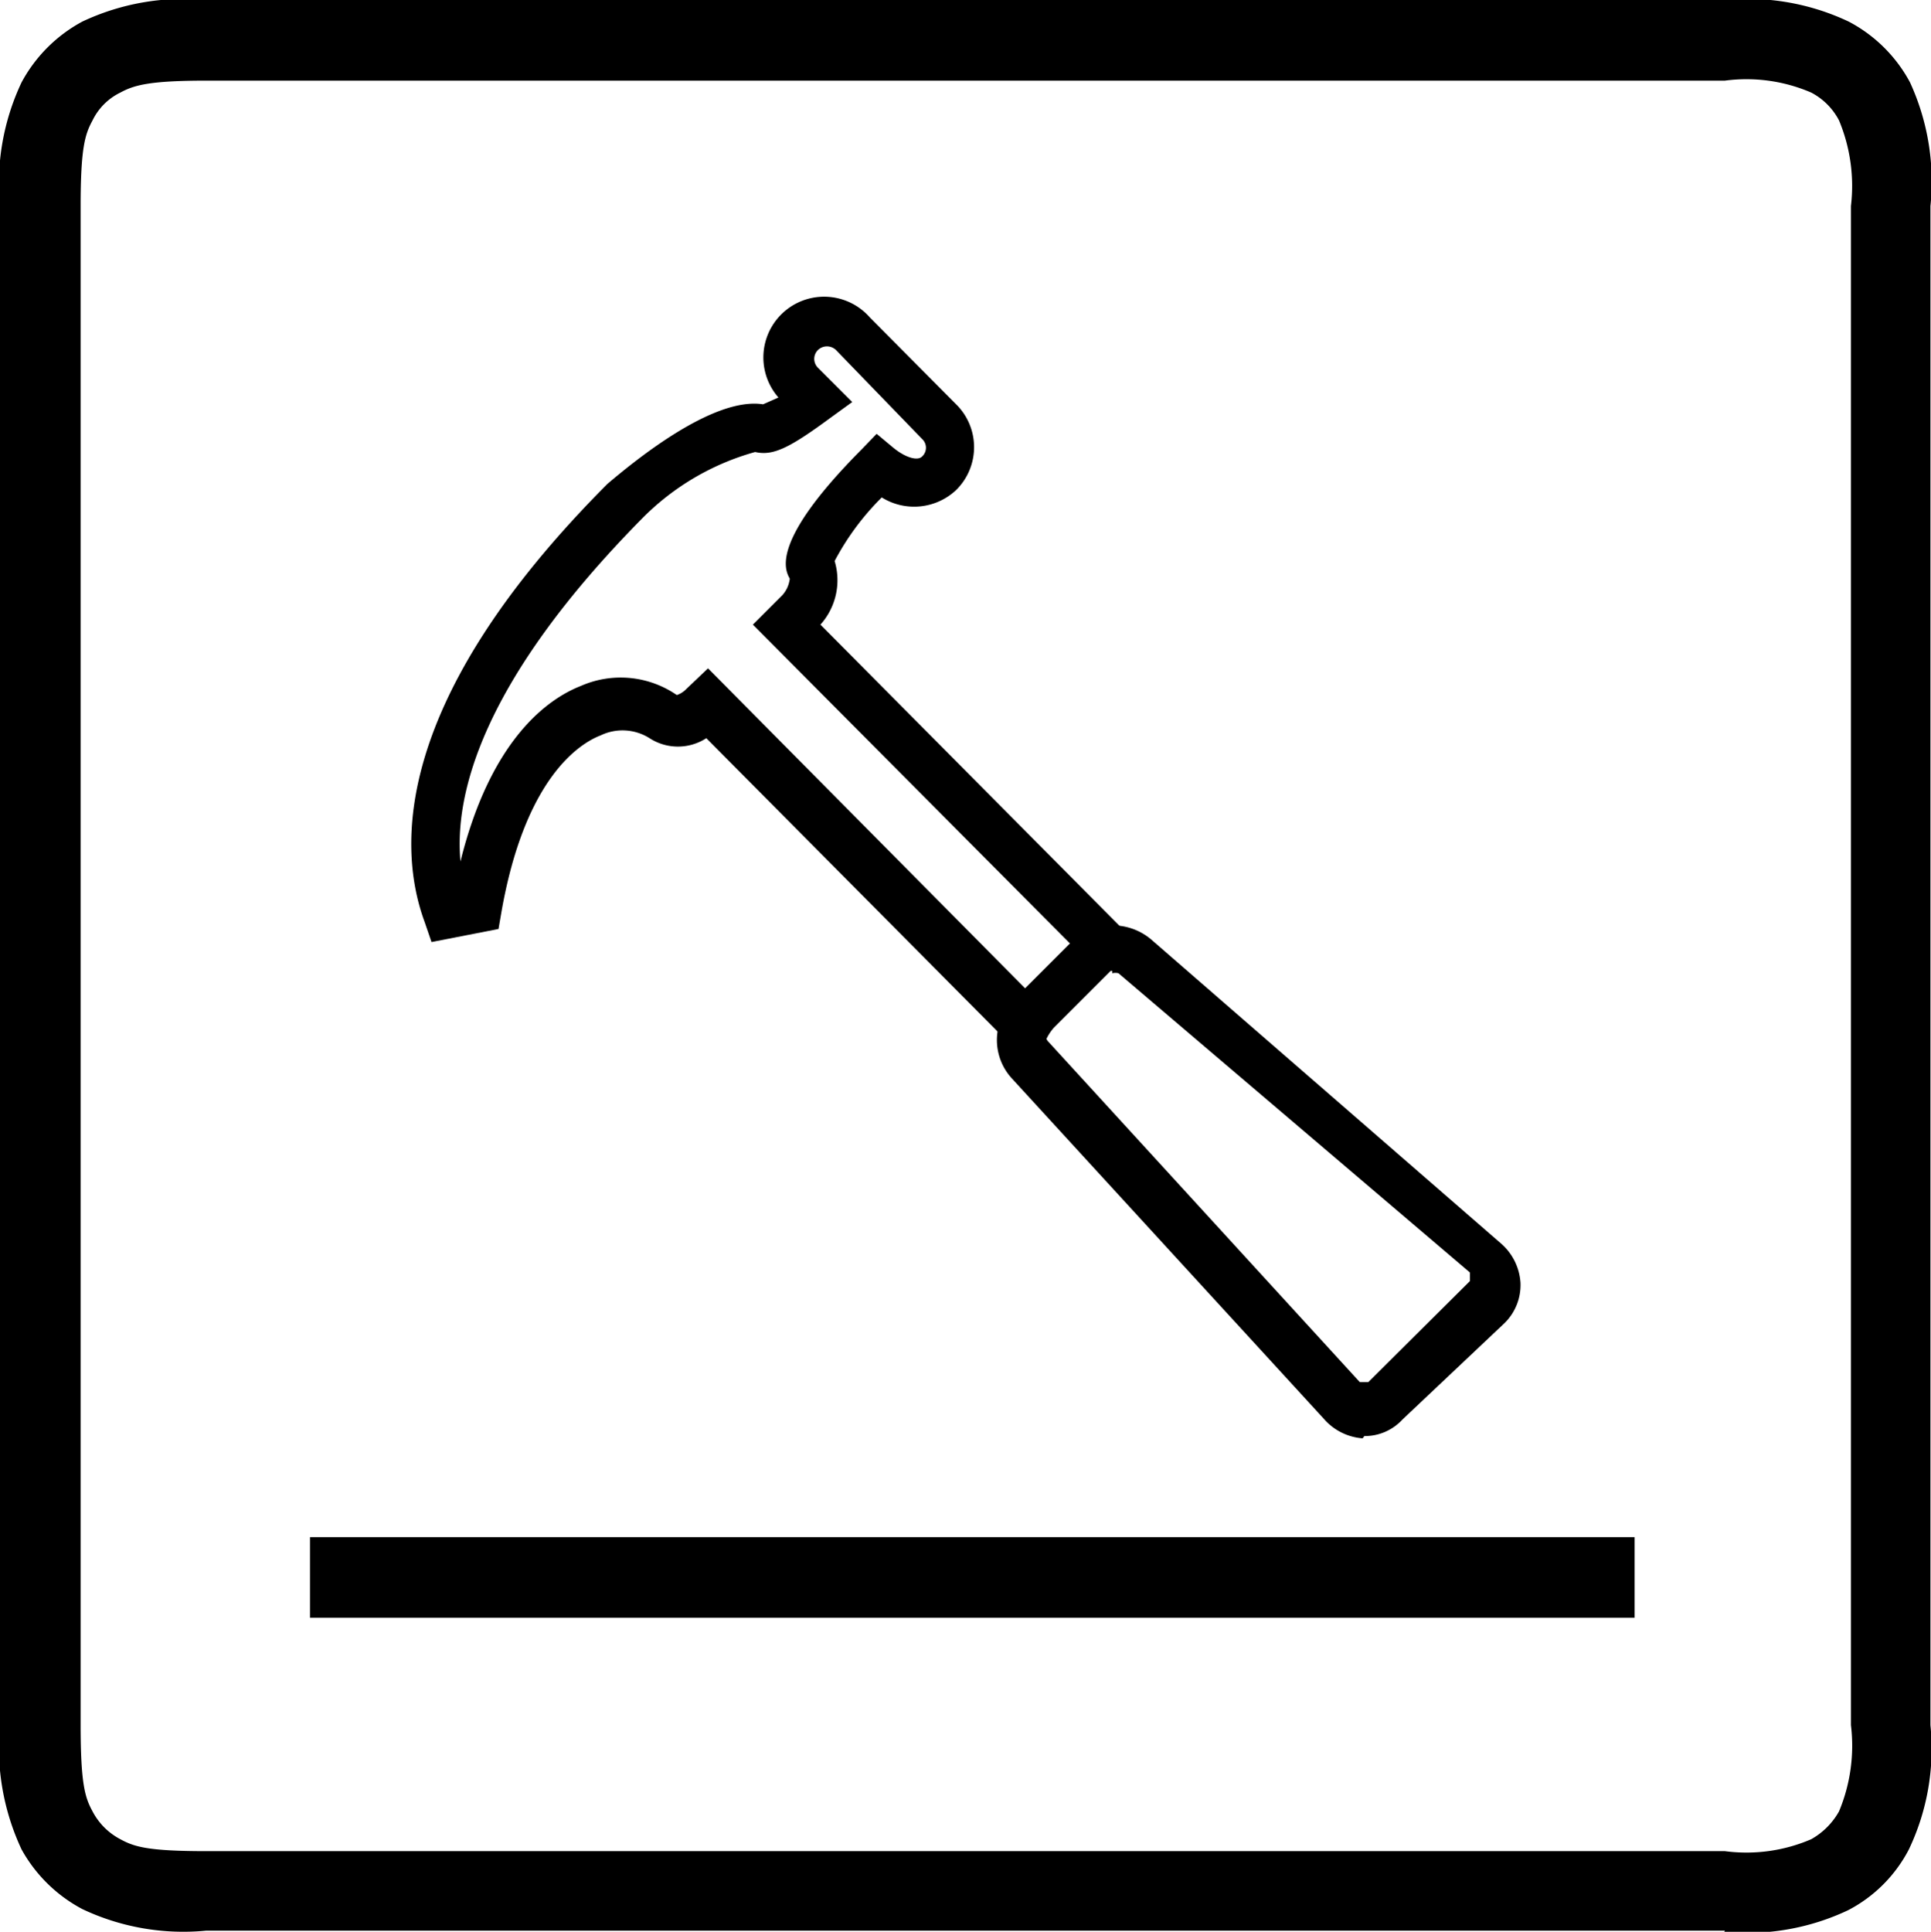
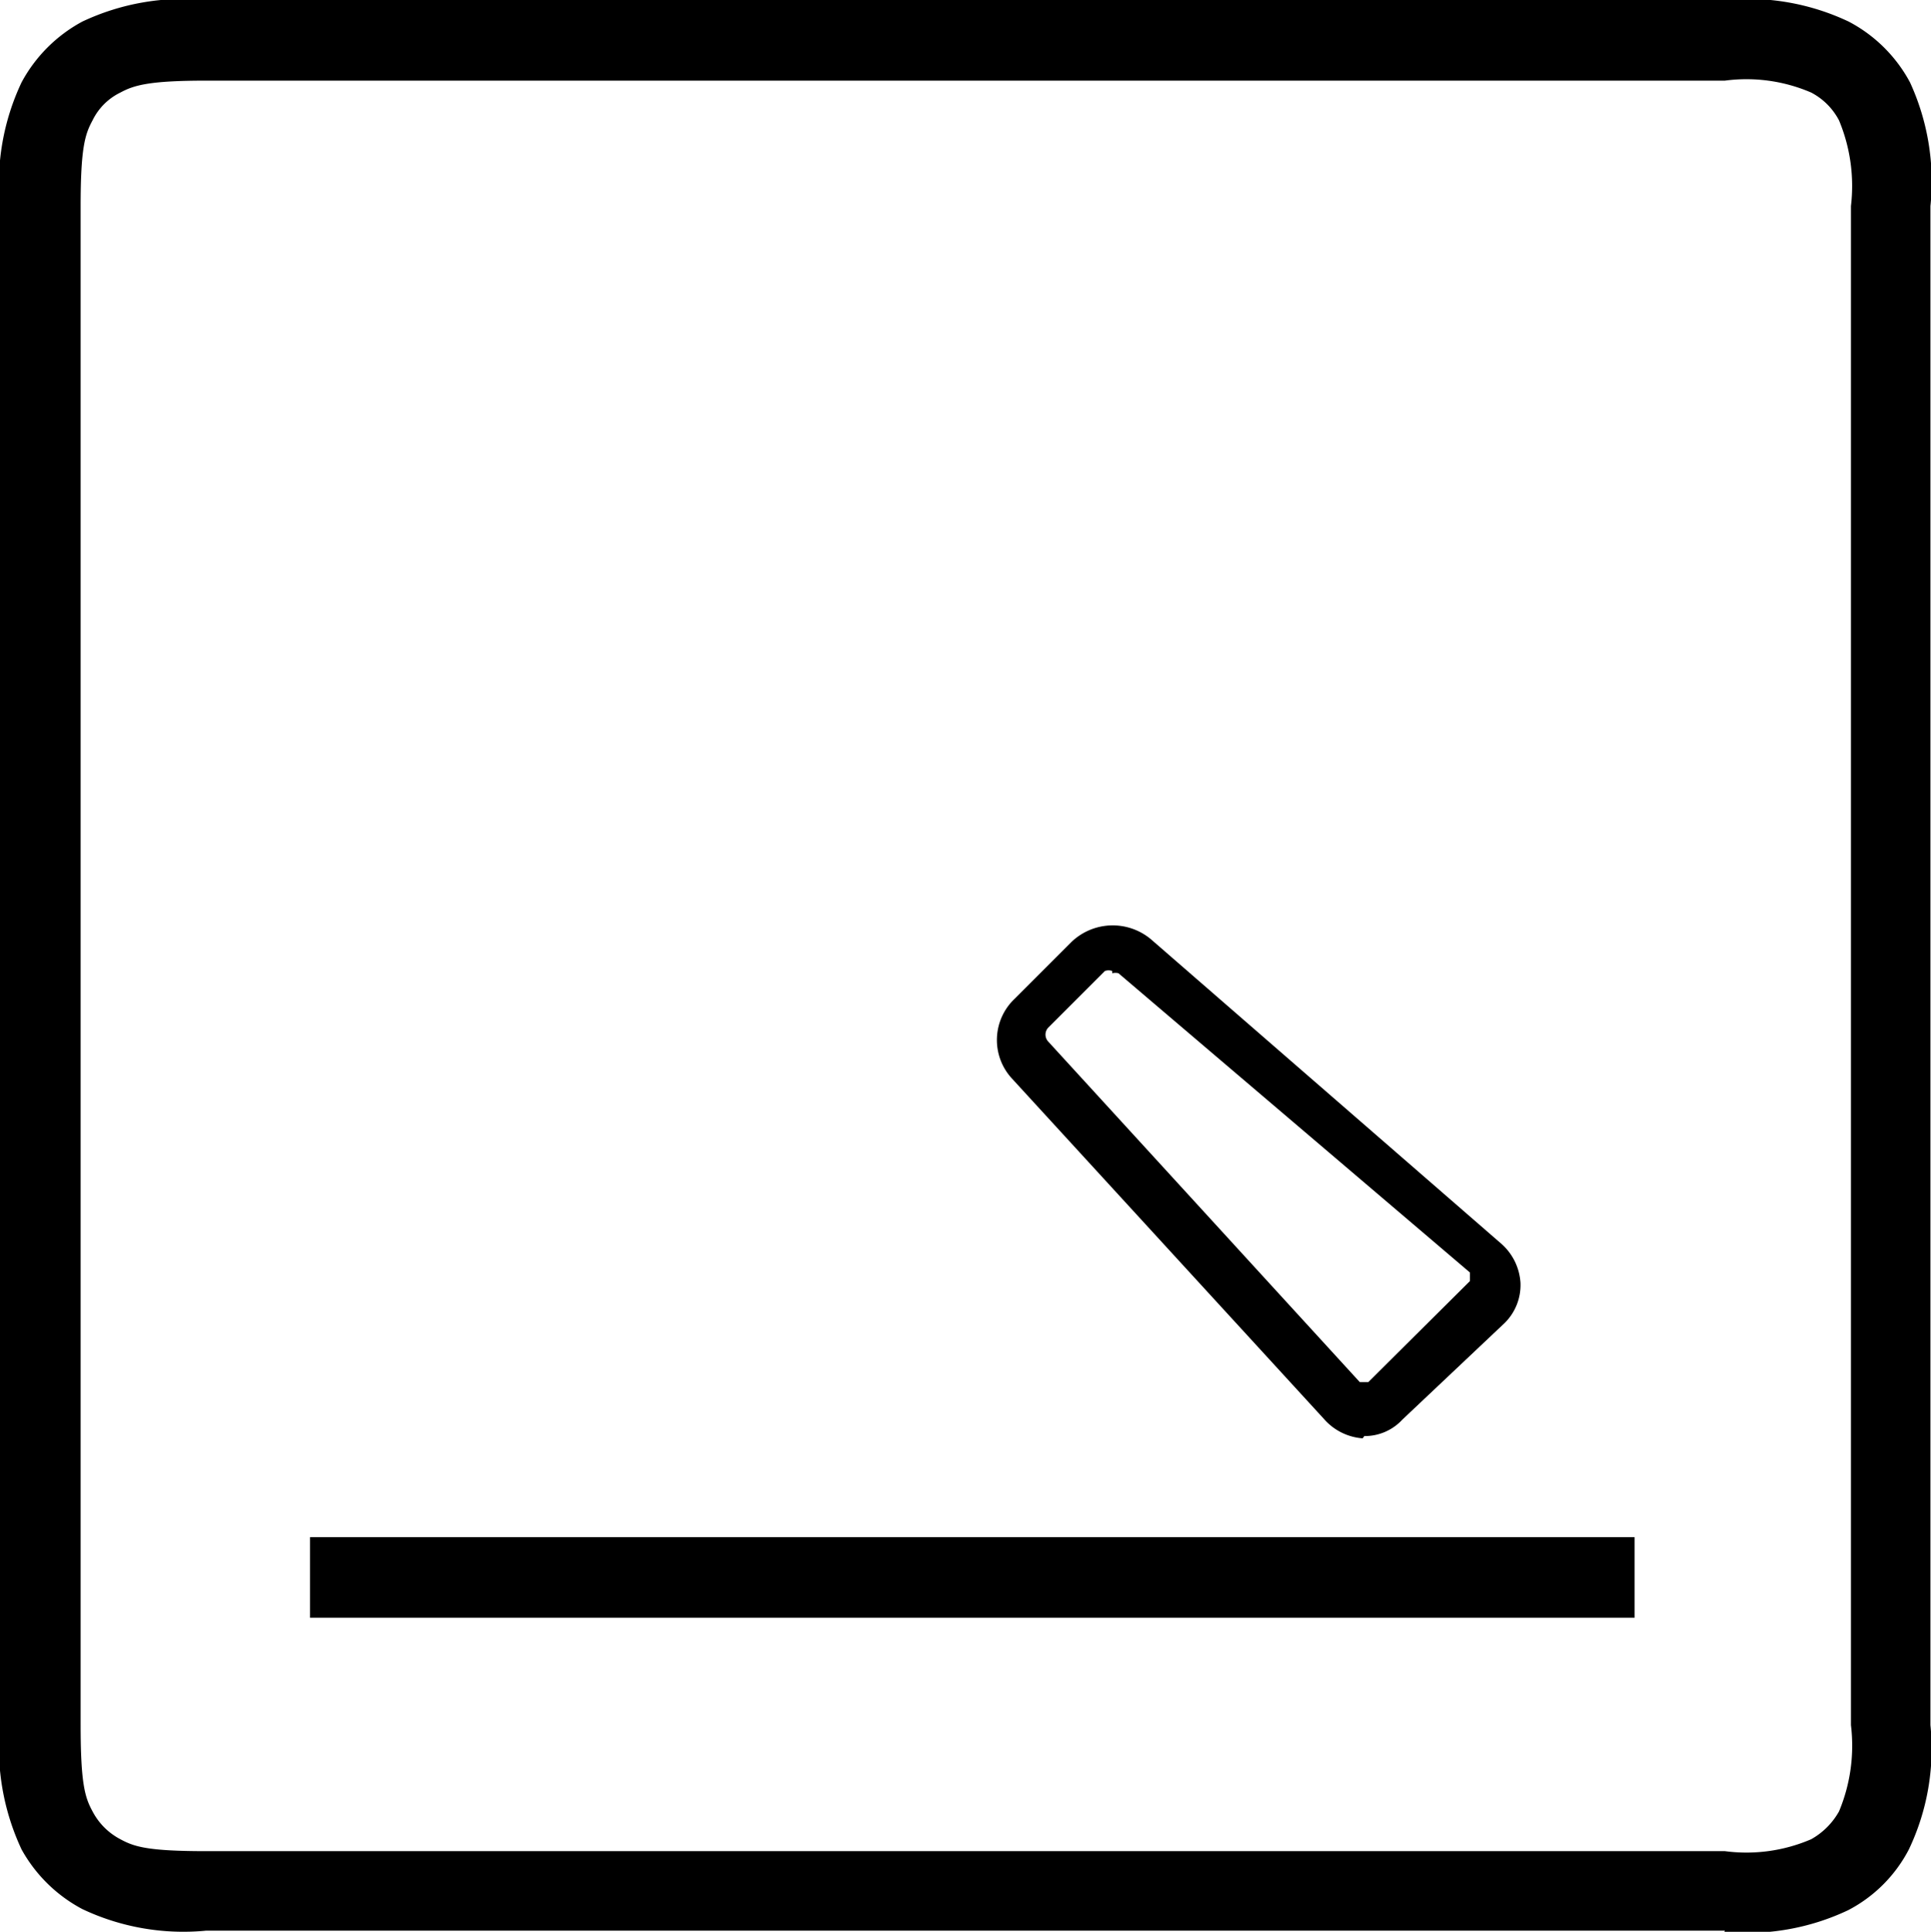
<svg xmlns="http://www.w3.org/2000/svg" viewBox="0 0 34.01 34.02">
  <path d="M3.63,1.42c-1,0-1.27.08-1.51.21a1.06,1.06,0,0,0-.49.49c-.13.24-.21.47-.21,1.51V30.38c0,1.05.08,1.28.21,1.52a1.16,1.16,0,0,0,.49.49c.24.13.47.21,1.51.21H30.38a2.88,2.88,0,0,0,1.52-.21,1.28,1.28,0,0,0,.49-.49,3,3,0,0,0,.21-1.52V3.63a3,3,0,0,0-.21-1.51,1.16,1.16,0,0,0-.49-.49,2.88,2.88,0,0,0-1.52-.21ZM30.38,34H3.63a4.16,4.16,0,0,1-2.18-.38A2.63,2.63,0,0,1,.38,32.57,4.22,4.22,0,0,1,0,30.38V3.63A4.16,4.16,0,0,1,.38,1.45,2.63,2.63,0,0,1,1.45.38,4.18,4.18,0,0,1,3.63,0H30.38a4.16,4.16,0,0,1,2.18.38,2.59,2.59,0,0,1,1.08,1.07A4.18,4.18,0,0,1,34,3.63V30.38a4.12,4.12,0,0,1-.38,2.19,2.51,2.51,0,0,1-1.07,1.07,4.16,4.16,0,0,1-2.18.38" />
-   <path d="M14.67,9.77h0m-.58,1h0Zm0,0h0Zm-1.62,1,5.59,5.64.79-.79L13.26,11l.52-.52a.52.52,0,0,0,.13-.29c-.09-.16-.34-.66,1.26-2.27l.27-.28.3.25c.21.17.42.23.5.15a.21.21,0,0,0,0-.31L14.72,6.16a.23.23,0,0,0-.31,0,.22.22,0,0,0,0,.32l.6.6-.4.29c-.72.53-1,.66-1.31.59a4.48,4.48,0,0,0-2,1.18C8.48,12,8,14,8.11,15.17c.53-2.14,1.53-2.86,2.12-3.09a1.74,1.74,0,0,1,1.69.16.41.41,0,0,0,.14-.08Zm5.7,7-5.73-5.77a.92.92,0,0,1-1,0,.89.89,0,0,0-.86-.05c-.39.15-1.34.77-1.75,3.12l-.05.29-1.18.23-.12-.35C7,14.94,6.9,12.33,10.7,8.52c.45-.38,1.85-1.54,2.74-1.4L13.71,7a1.07,1.07,0,0,1,1.61-1.41l1.52,1.53a1.06,1.06,0,0,1,0,1.51,1.08,1.08,0,0,1-1.31.13,4.6,4.6,0,0,0-.83,1.12A1.17,1.17,0,0,1,14.45,11l5.71,5.75L19.7,17l-.14.1-1,1a.85.85,0,0,0-.1.14Z" />
  <path d="M19.59,17.1a.19.19,0,0,0-.13,0l-1,1a.18.18,0,0,0,0,.24l5.49,6h.15l1.79-1.78v-.15L19.7,17.14a.21.21,0,0,0-.11,0M24,25.33h0a1,1,0,0,1-.68-.34l-5.5-6a1,1,0,0,1,.05-1.4l1-1a1.05,1.05,0,0,1,1.4-.05l6.18,5.37a1,1,0,0,1,.33.68.94.94,0,0,1-.28.71L24.7,25a.9.9,0,0,1-.67.29" />
  <rect x="5.46" y="27.07" width="23.33" height="1.42" />
</svg>